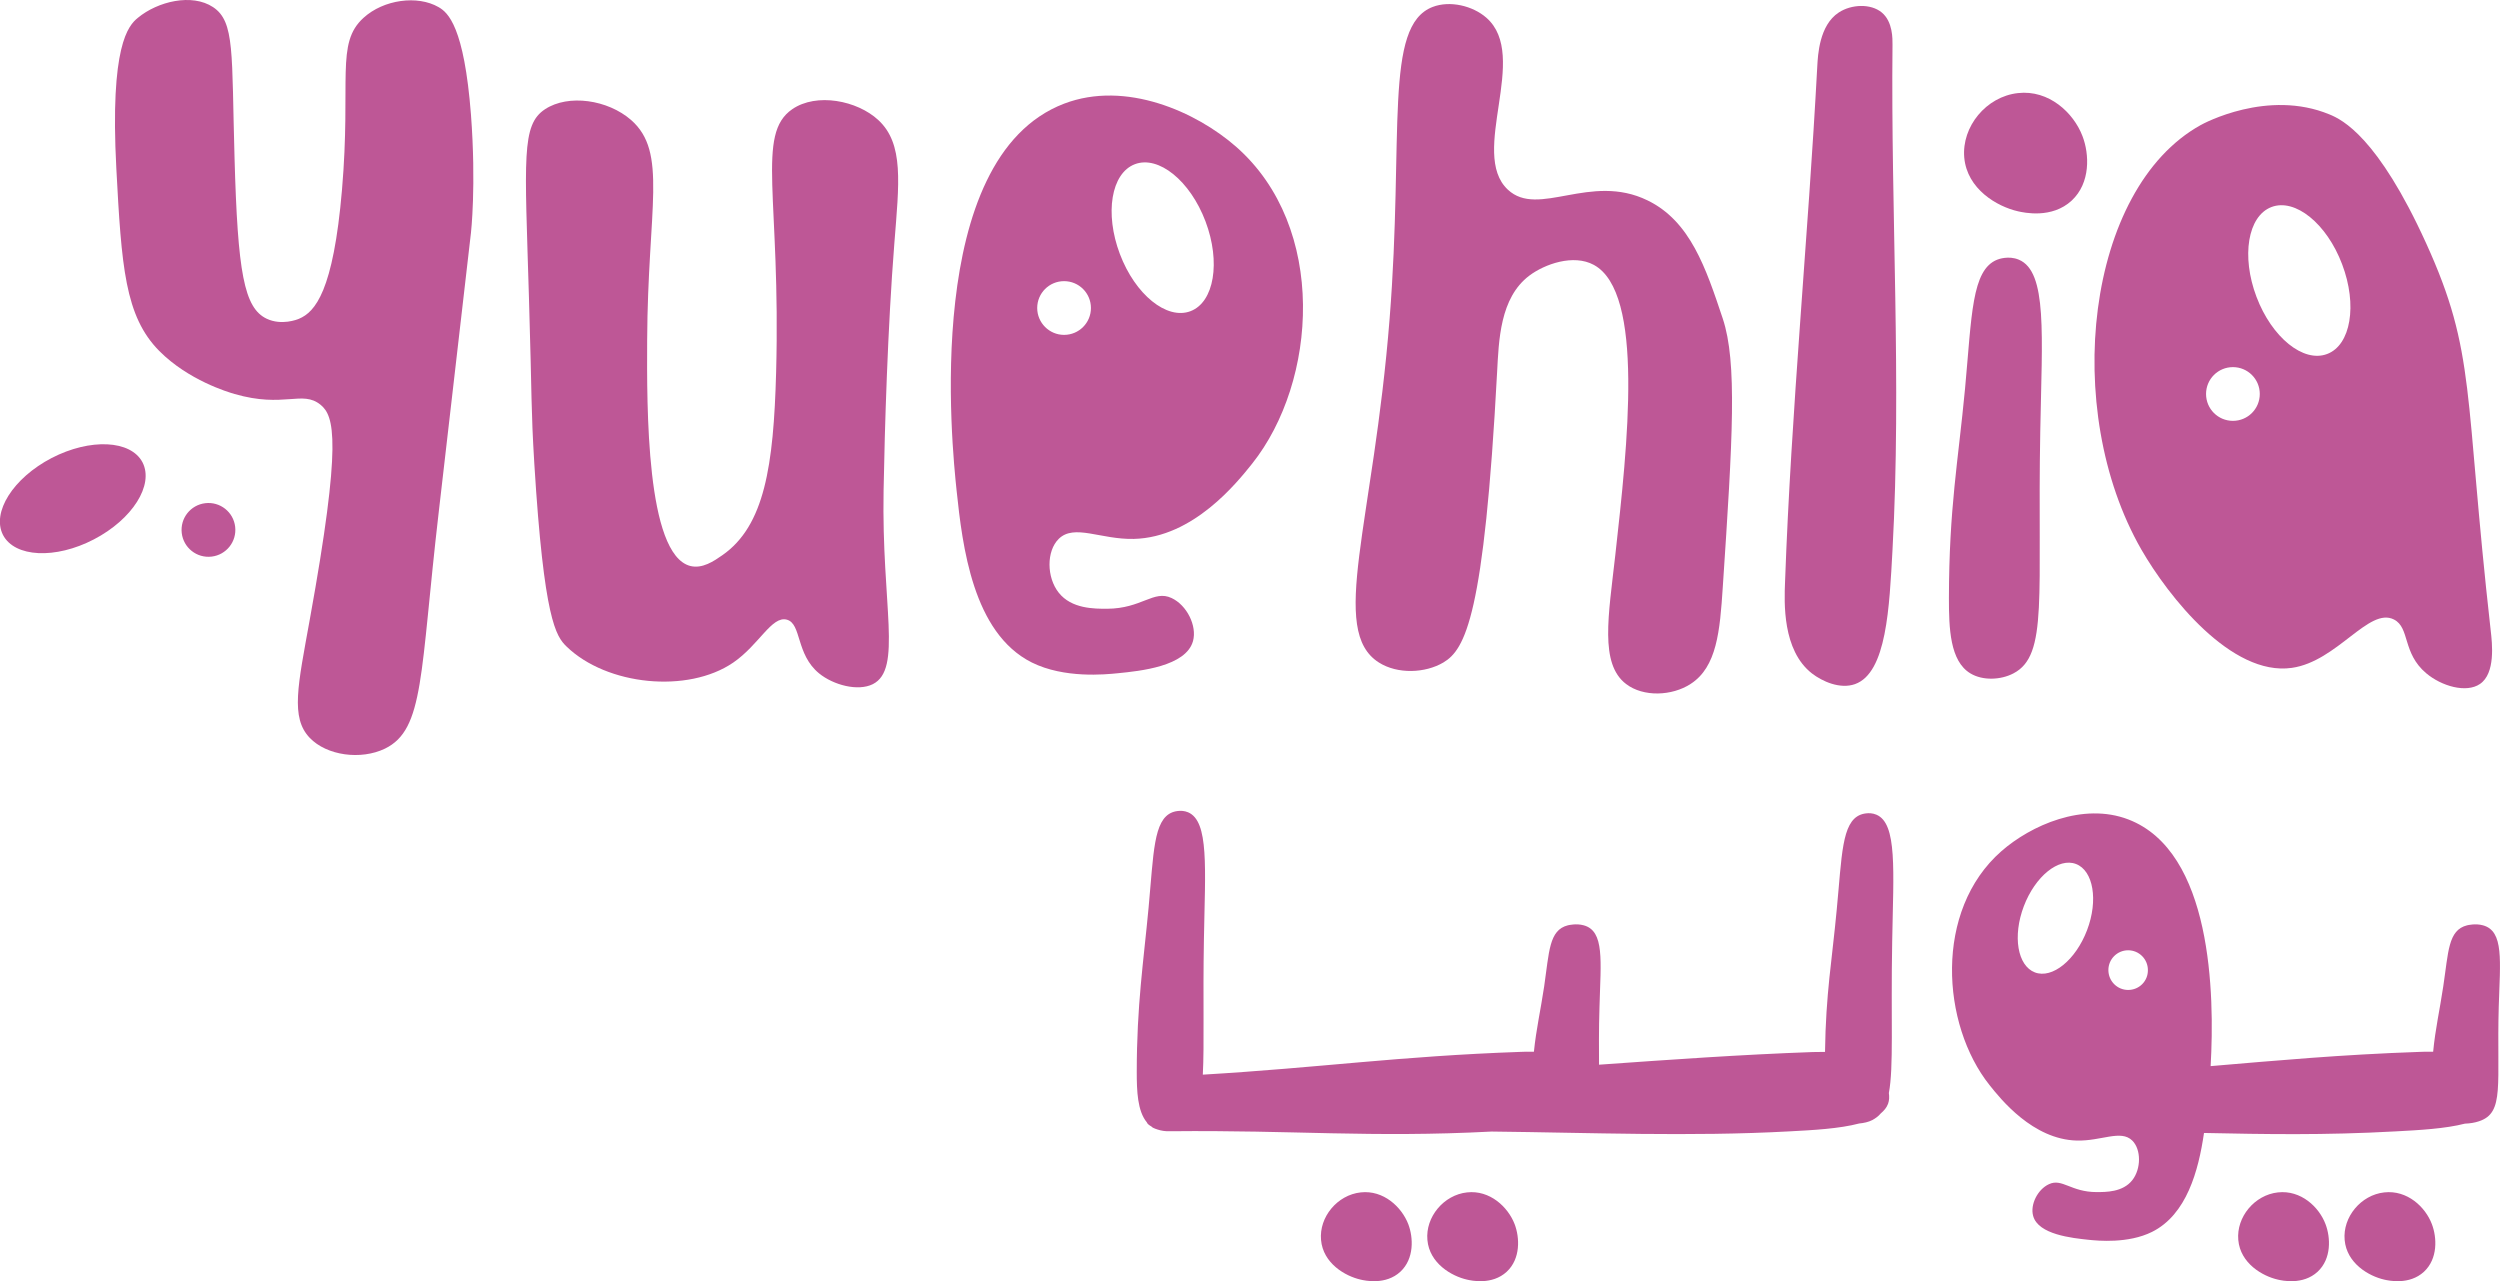
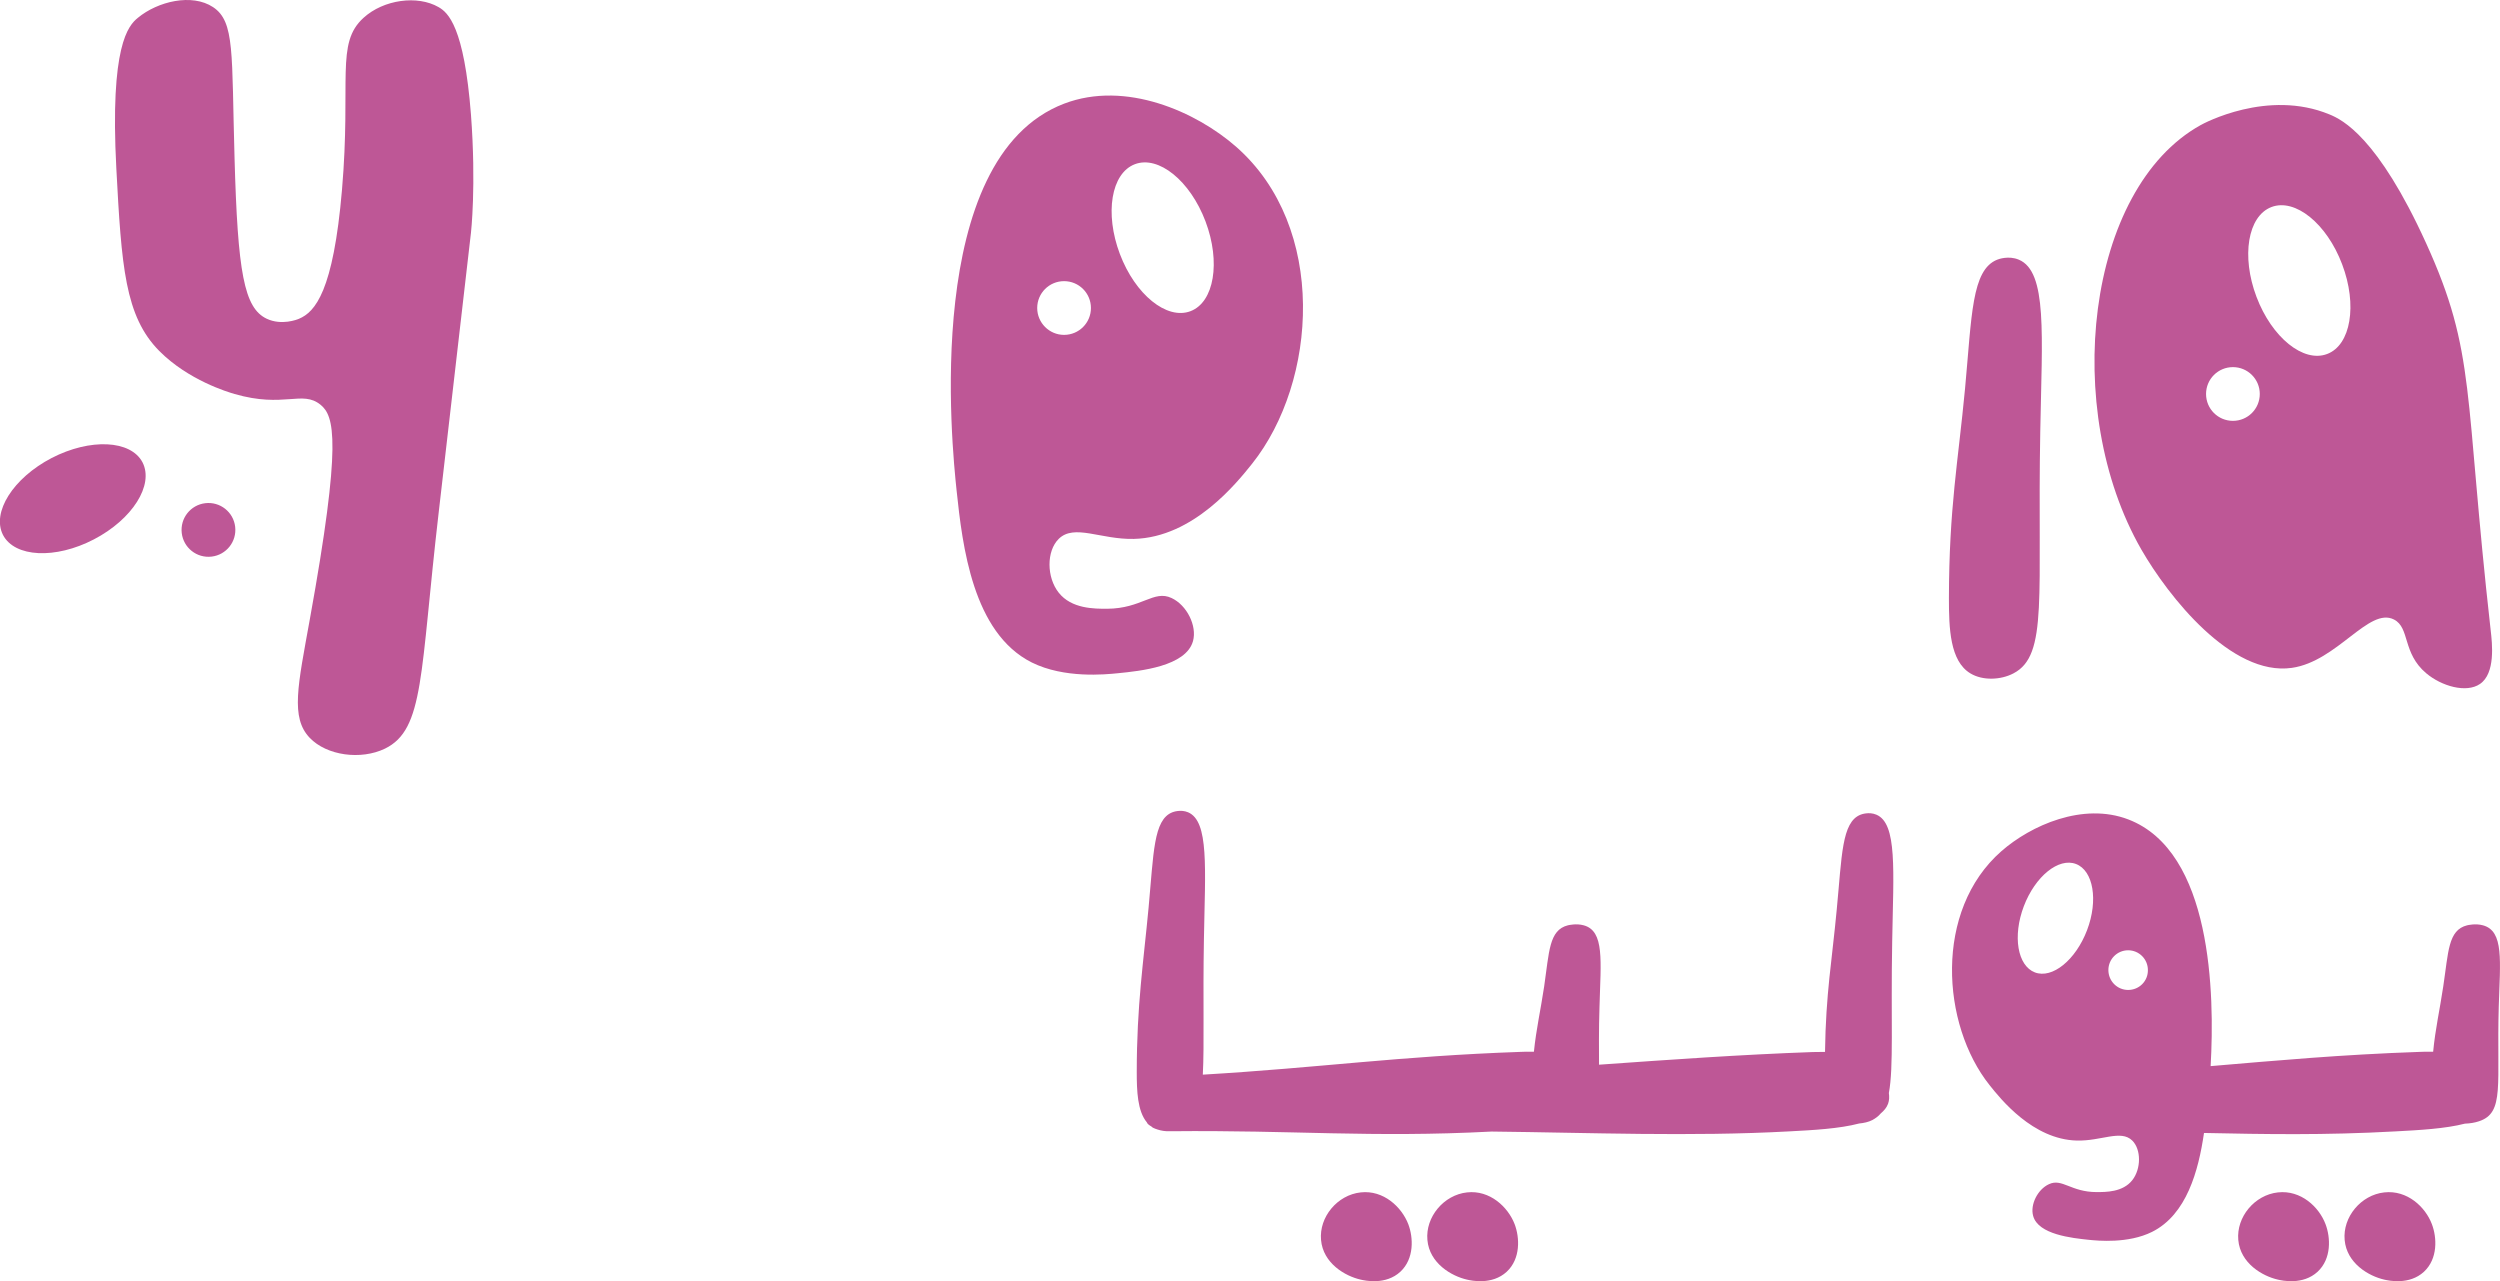
<svg xmlns="http://www.w3.org/2000/svg" version="1.1" id="Layer_1" x="0px" y="0px" viewBox="0 0 158.19 81.07" style="enable-background:new 0 0 158.19 81.07;" xml:space="preserve">
  <style type="text/css">
	.st0{fill:#BE5796;}
</style>
  <g>
    <g>
      <g>
        <path class="st0" d="M92.83,75.45c-1.48,0.16-2.64,1.56-2.51,3.01c0.13,1.48,1.53,2.29,2.51,2.51c0.26,0.06,1.58,0.36,2.51-0.5     c0.89-0.83,0.82-2.17,0.5-3.01C95.42,76.37,94.27,75.29,92.83,75.45 M86.1,75.45c-1.48,0.16-2.64,1.56-2.51,3.01     c0.13,1.48,1.53,2.29,2.51,2.51c0.26,0.06,1.58,0.36,2.51-0.5c0.89-0.83,0.82-2.17,0.5-3.01C88.69,76.37,87.54,75.29,86.1,75.45      M118.73,51.55c-0.47-0.2-0.95-0.02-1,0c-1.2,0.47-1.18,2.61-1.51,6.02c-0.3,3.21-0.69,5.29-0.74,8.99     c-0.3,0-0.57,0.01-0.78,0.01c-4.51,0.16-9.02,0.48-13.52,0.8c0-0.97-0.02-2.16,0.03-3.67c0.08-2.9,0.33-4.79-1-5.15     c-0.47-0.13-0.95-0.01-1,0c-1.2,0.3-1.18,1.68-1.5,3.86c-0.23,1.54-0.5,2.68-0.65,4.14c-0.34-0.01-0.65,0-0.87,0.01     c-7.68,0.27-12.65,1-20.08,1.44c0.1-1.91,0-4.69,0.07-8.57c0.08-4.52,0.33-7.46-1-8.03c-0.47-0.2-0.95-0.02-1,0     c-1.2,0.47-1.18,2.61-1.5,6.02c-0.32,3.43-0.75,6.18-0.75,10.41c0,1.19,0.04,2.47,0.64,3.19c0.01,0.02,0.02,0.04,0.03,0.06     c0.07,0.09,0.17,0.15,0.27,0.21c0.02,0.02,0.04,0.04,0.07,0.06c0,0,0,0,0,0c0.1,0.05,0.2,0.09,0.3,0.12     c0.24,0.08,0.5,0.12,0.77,0.11c0.03,0,0.07,0,0.1,0C81.83,71.5,86.71,72,94.39,71.6c6.27,0.07,12.55,0.33,18.81-0.01     c1.53-0.08,3.19-0.17,4.44-0.5c0.3-0.03,0.59-0.09,0.84-0.22c0.2-0.11,0.38-0.24,0.52-0.41c0.21-0.18,0.38-0.37,0.47-0.62     c0.08-0.22,0.08-0.45,0.05-0.68c0.31-1.65,0.12-4.56,0.21-9.57C119.81,55.05,120.06,52.11,118.73,51.55 M144.14,75.45     c-1.48,0.16-2.64,1.56-2.51,3.01c0.13,1.48,1.53,2.29,2.51,2.51c0.26,0.06,1.58,0.36,2.51-0.5c0.89-0.83,0.82-2.17,0.5-3.01     C146.74,76.37,145.59,75.29,144.14,75.45 M150.87,75.45c-1.48,0.16-2.64,1.56-2.51,3.01c0.13,1.48,1.53,2.29,2.51,2.51     c0.26,0.06,1.58,0.36,2.51-0.5c0.89-0.83,0.82-2.17,0.5-3.01C153.47,76.37,152.32,75.29,150.87,75.45 M157.11,58.55     c-0.47-0.13-0.95-0.01-1,0c-1.21,0.3-1.18,1.68-1.51,3.86c-0.23,1.54-0.5,2.68-0.64,4.14c-0.34-0.01-0.65,0-0.87,0.01     c-4.94,0.17-8.97,0.54-13.21,0.9c0.26-4.58,0.09-13.58-5.21-15.61c-2.87-1.1-6.17,0.38-8.03,2.01c-4.28,3.75-3.8,10.97-0.75,14.8     c0.7,0.88,2.74,3.44,5.52,3.51c1.55,0.04,2.79-0.71,3.51,0c0.57,0.56,0.57,1.79,0,2.51c-0.6,0.76-1.67,0.75-2.26,0.75     c-1.62,0-2.18-0.89-3.01-0.5c-0.72,0.33-1.2,1.3-1,2.01c0.32,1.18,2.47,1.4,3.51,1.51c0.58,0.06,2.5,0.25,4.01-0.5     c2.19-1.09,2.94-3.86,3.29-6.26c3.86,0.08,7.6,0.15,12.12-0.1c1.51-0.08,3.15-0.17,4.39-0.49c0.31-0.01,0.63-0.06,0.89-0.15     c1.64-0.54,1.11-2.3,1.25-7.25C158.2,60.8,158.45,58.91,157.11,58.55 M132.06,58.86c-0.72,1.89-2.2,3.09-3.3,2.67     c-1.1-0.42-1.42-2.29-0.7-4.19c0.72-1.89,2.2-3.09,3.3-2.67C132.46,55.09,132.78,56.97,132.06,58.86 M134.66,62.64     c-0.69,0-1.25-0.56-1.25-1.26c0-0.69,0.56-1.25,1.25-1.25c0.69,0,1.25,0.56,1.25,1.25C135.92,62.08,135.36,62.64,134.66,62.64" />
        <path class="st0" d="M3.27,28.98c-2.44,1.27-3.81,3.44-3.08,4.87c0.74,1.42,3.31,1.55,5.75,0.28c2.44-1.27,3.81-3.44,3.08-4.87     C8.28,27.84,5.71,27.72,3.27,28.98" />
        <path class="st0" d="M12.99,31.84c-0.93,0.11-1.6,0.95-1.49,1.89c0.11,0.93,0.95,1.6,1.89,1.49c0.93-0.11,1.6-0.95,1.49-1.89     C14.77,32.39,13.92,31.73,12.99,31.84" />
        <path class="st0" d="M27.75,0.45C26.42-0.32,24.27-0.03,23,1.13c-1.78,1.62-0.77,3.94-1.36,10.88c-0.55,6.43-1.7,7.73-2.72,8.16     c-0.11,0.05-1.1,0.44-2.04,0c-1.44-0.68-1.84-2.93-2.04-10.2c-0.19-6.63,0.03-8.6-1.36-9.52c-1.33-0.88-3.49-0.37-4.76,0.68     c-0.6,0.49-1.77,1.75-1.36,9.52c0.33,6.21,0.54,9.36,2.72,11.56c1.84,1.85,4.34,2.6,4.76,2.72c3.14,0.91,4.28-0.26,5.44,0.68     c0.87,0.71,1.37,2.3-0.68,13.6c-0.75,4.16-1.23,6.2,0,7.48c1.07,1.12,3.23,1.42,4.76,0.68c2.5-1.22,2.21-4.72,3.4-14.96     c1.05-9.09,1.38-11.96,2.04-17.68c0,0,0.34-2.97,0-7.48C29.37,1.69,28.35,0.79,27.75,0.45" />
-         <path class="st0" d="M33.81,29.35c0.61,9.87,1.37,10.91,2.04,11.56c2.55,2.47,7.67,2.98,10.54,1.02c1.65-1.13,2.44-2.98,3.4-2.72     c0.94,0.26,0.56,2.19,2.04,3.4c0.91,0.74,2.46,1.15,3.4,0.68c1.88-0.95,0.55-4.99,0.68-12.24c0.07-3.95,0.26-10.31,0.68-15.64     c0.3-3.82,0.62-6.31-1.02-7.82c-1.33-1.23-3.9-1.74-5.44-0.68c-2.31,1.59-0.72,5.6-1.02,16.66c-0.16,5.9-0.73,9.7-3.4,11.56     c-0.53,0.37-1.27,0.88-2.04,0.68c-2.79-0.74-2.74-10.06-2.72-14.28c0.04-8.42,1.32-11.89-1.02-13.94     c-1.47-1.28-3.96-1.65-5.44-0.68c-1.51,0.99-1.28,3.08-1.02,11.9C33.67,25.45,33.59,25.69,33.81,29.35" />
-         <path class="st0" d="M106.97,43.28c1.67-1.07,1.86-3.36,2.04-6.12c0.63-9.45,0.92-14.23,0-17c-1.07-3.21-2.06-6.17-4.76-7.48     c-3.63-1.77-6.91,1.13-8.84-0.68c-2.48-2.32,1.42-8.45-1.36-10.88c-0.87-0.76-2.31-1.1-3.4-0.68c-3.11,1.2-1.8,8.09-2.72,19.72     c-1.03,13-3.87,19.74-0.68,21.76c1.18,0.75,2.93,0.68,4.08,0c1.39-0.83,2.58-2.95,3.4-18.36c0.11-2,0.17-4.71,2.04-6.12     c0.97-0.73,2.79-1.38,4.08-0.68c3.22,1.75,2.14,11.36,1.36,18.36c-0.43,3.85-1,6.87,0.68,8.16     C103.99,44.12,105.8,44.04,106.97,43.28" />
-         <path class="st0" d="M119.75,2.83c0-0.36,0.03-1.45-0.68-2.04c-0.7-0.58-1.93-0.52-2.72,0c-1.24,0.81-1.32,2.71-1.36,3.4     c-0.58,10.88-1.65,21.74-2.04,32.64c-0.05,1.29-0.18,4.31,1.7,5.78c0.66,0.51,1.78,1.01,2.72,0.68c2.02-0.71,2.18-4.9,2.38-8.5     C120.33,24.15,119.64,13.48,119.75,2.83" />
        <path class="st0" d="M127.74,16.43c-0.64-0.27-1.29-0.03-1.36,0c-1.63,0.64-1.61,3.54-2.04,8.16c-0.44,4.66-1.01,7.53-1.02,13.26     c0,1.9,0.06,3.98,1.36,4.76c0.78,0.47,1.92,0.42,2.72,0c2.22-1.15,1.51-4.86,1.7-15.3C129.21,21.17,129.56,17.19,127.74,16.43" />
-         <path class="st0" d="M131.77,8.61c-0.56-1.47-2.12-2.94-4.08-2.72c-2.01,0.22-3.57,2.12-3.4,4.08c0.18,2,2.08,3.1,3.4,3.4     c0.36,0.08,2.14,0.49,3.4-0.68C132.29,11.57,132.21,9.75,131.77,8.61" />
        <path class="st0" d="M157.6,39.88c-1.7-15.11-0.91-17.51-4.08-24.48c-3.06-6.73-5.31-7.83-6.12-8.16     c-3.91-1.62-7.97,0.57-8.16,0.68c-7.23,4.02-8.84,17.98-3.74,26.86c1.7,2.95,5.69,8.03,9.52,7.48c2.87-0.41,4.88-3.87,6.46-3.06     c1.02,0.52,0.52,2.12,2.04,3.4c0.97,0.82,2.54,1.27,3.4,0.68C157.91,42.61,157.7,40.73,157.6,39.88 M141.29,26.63     c-0.94,0-1.7-0.76-1.7-1.7c0-0.94,0.76-1.7,1.7-1.7c0.94,0,1.7,0.76,1.7,1.7C142.99,25.87,142.23,26.63,141.29,26.63      M147.25,22.4c-1.5,0.57-3.5-1.05-4.47-3.62c-0.97-2.57-0.55-5.11,0.95-5.68c1.5-0.57,3.5,1.05,4.47,3.62     C149.18,19.3,148.75,21.84,147.25,22.4" />
        <path class="st0" d="M75.49,40.56c0.26-0.96-0.39-2.27-1.36-2.72c-1.13-0.53-1.88,0.67-4.08,0.68c-0.8,0-2.25,0.01-3.06-1.02     c-0.77-0.97-0.78-2.63,0-3.4c0.98-0.97,2.66,0.05,4.76,0c3.76-0.09,6.53-3.57,7.48-4.76c4.13-5.19,4.79-14.97-1.02-20.06     c-2.51-2.2-6.98-4.21-10.88-2.72c-9,3.45-7.09,21.71-6.8,24.48c0.37,3.51,1.02,9.01,4.76,10.88c2.05,1.02,4.65,0.76,5.44,0.68     C72.14,42.46,75.05,42.17,75.49,40.56 M71.81,10.39c1.5-0.57,3.5,1.05,4.47,3.62c0.97,2.57,0.55,5.11-0.95,5.68     c-1.5,0.57-3.5-1.05-4.47-3.62C69.89,13.5,70.31,10.96,71.81,10.39 M65.63,19.49c0-0.94,0.76-1.7,1.7-1.7     c0.94,0,1.7,0.76,1.7,1.7c0,0.94-0.76,1.7-1.7,1.7C66.39,21.19,65.63,20.42,65.63,19.49" />
      </g>
    </g>
  </g>
</svg>